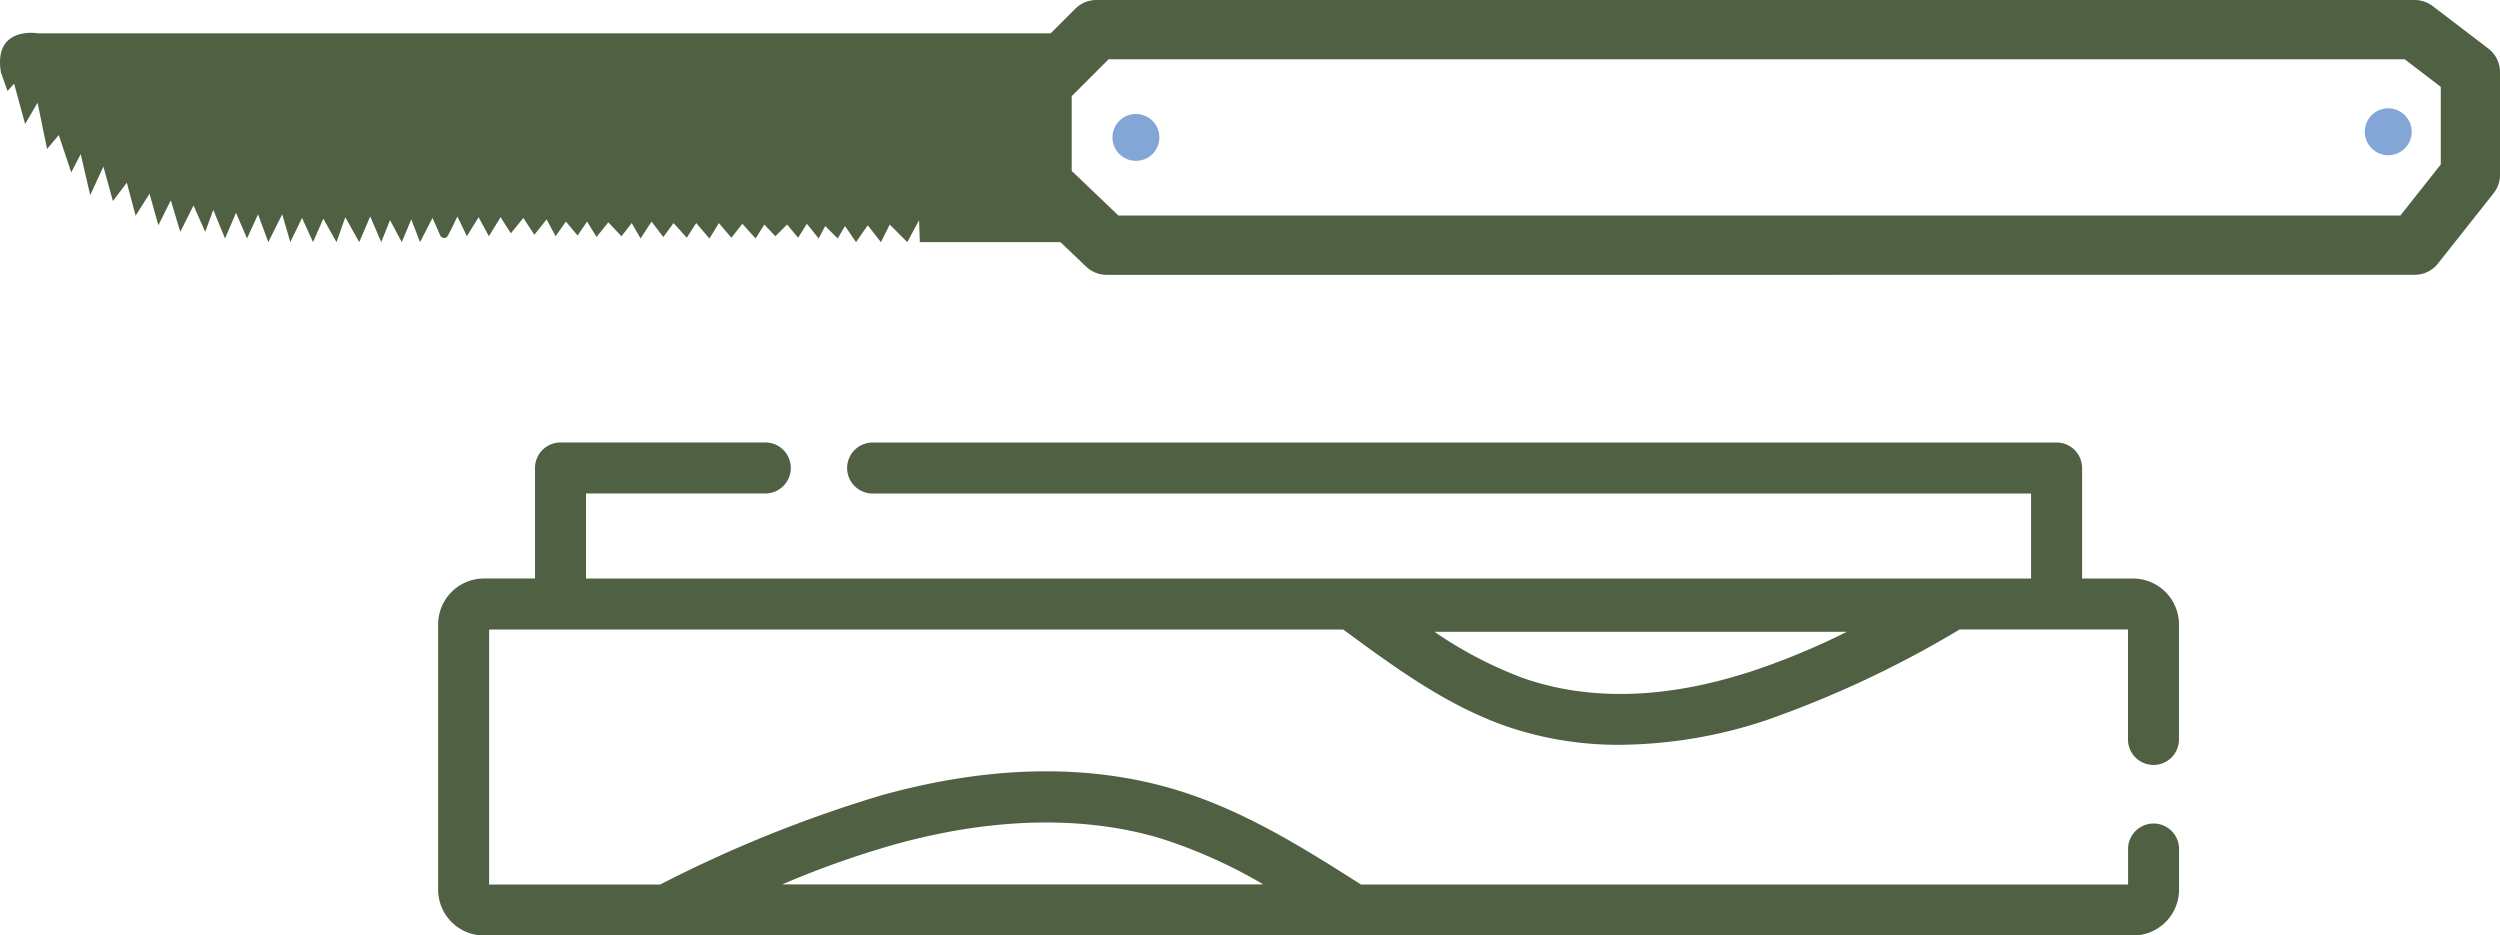
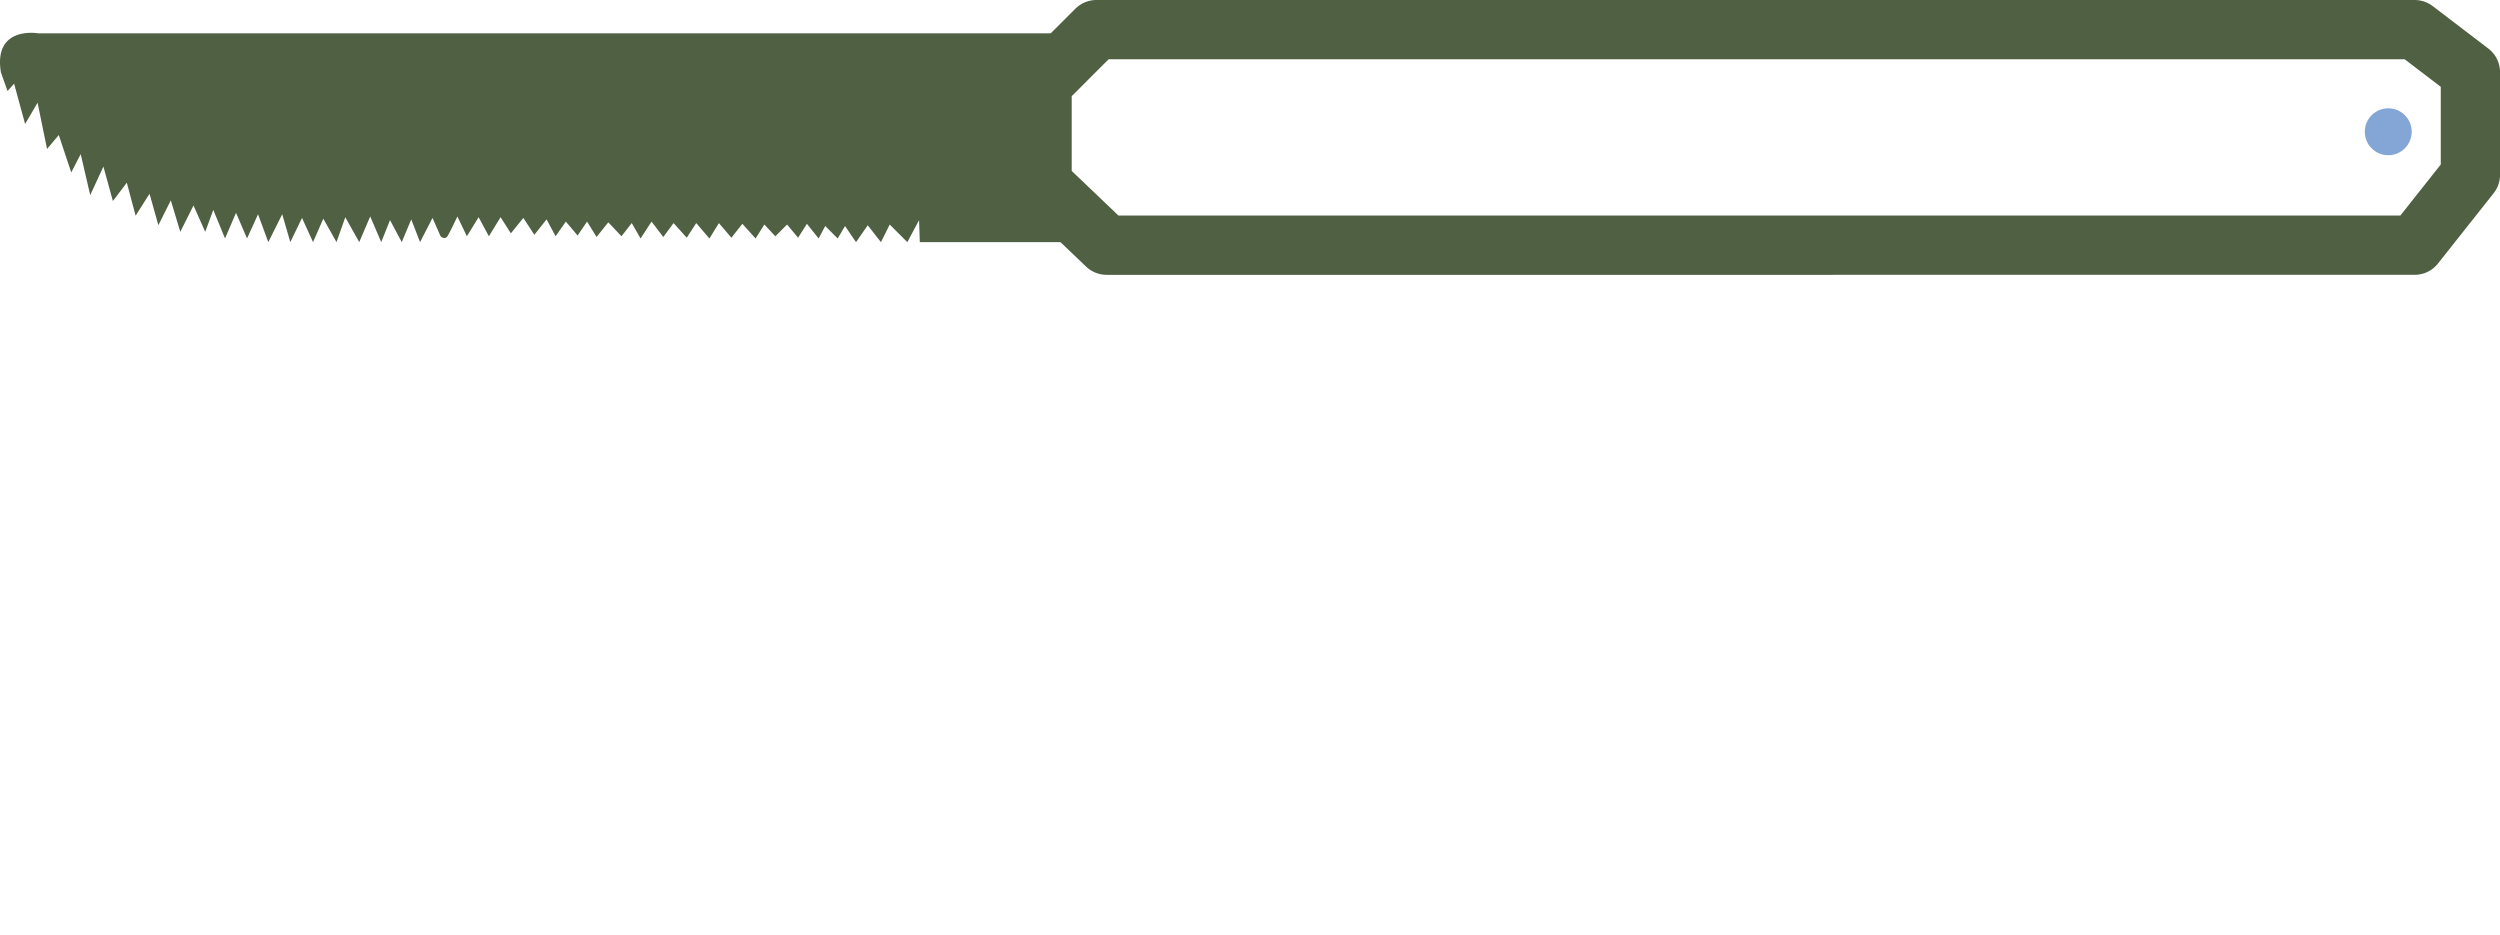
<svg xmlns="http://www.w3.org/2000/svg" width="210.87" height="78.906" viewBox="0 0 210.87 78.906">
  <g id="Groupe_1889" data-name="Groupe 1889" transform="translate(-33.523 -242.935)">
-     <path id="Tracé_1576" data-name="Tracé 1576" d="M255.644,345.6a2.15,2.15,0,0,0,2.151-2.151v-9.7a3.876,3.876,0,0,0-3.872-3.872h-4.3v-9.321a2.15,2.15,0,0,0-2.151-2.151h-99.8a2.151,2.151,0,1,0,0,4.3H245.32v7.17H123.432V322.7h15.057a2.151,2.151,0,1,0,0-4.3H121.281a2.15,2.15,0,0,0-2.151,2.151v9.321h-4.3a3.876,3.876,0,0,0-3.871,3.872v22.371a3.876,3.876,0,0,0,3.871,3.872h139.1a3.876,3.876,0,0,0,3.872-3.872v-3.49a2.151,2.151,0,0,0-4.3,0v3.06H188.8c-4.85-3.084-9.871-6.252-15.607-7.987-7.365-2.228-15.726-2.07-24.851.466a108.945,108.945,0,0,0-18.654,7.522H115.259v-21.51H187.3c4.261,3.137,8.668,6.38,13.748,8.158a29.052,29.052,0,0,0,9.625,1.566,39.894,39.894,0,0,0,12.178-2.027,88.572,88.572,0,0,0,16.443-7.7h14.2v9.273A2.15,2.15,0,0,0,255.644,345.6ZM149.49,352.3c8.209-2.281,15.973-2.452,22.453-.492a42.394,42.394,0,0,1,8.618,3.869H139.977A78.189,78.189,0,0,1,149.49,352.3Zm72.039-14.532c-7.082,2.279-13.5,2.446-19.064.5a34.257,34.257,0,0,1-7.465-3.9h34.788A61.422,61.422,0,0,1,221.53,337.773Z" transform="translate(-40.48 -38.143)" fill="#506043" />
    <path id="Tracé_1577" data-name="Tracé 1577" d="M223.146,263.617l-5.442-5.195v-8.411l4.577-4.577h111.2l4.7,3.587v8.658l-4.7,5.937Z" transform="translate(-96.284)" fill="none" stroke="#506043" stroke-linecap="round" stroke-linejoin="round" stroke-width="5" />
-     <circle id="Ellipse_98" data-name="Ellipse 98" cx="1.979" cy="1.979" r="1.979" transform="translate(127.357 252.547)" fill="#83a6d7" />
    <circle id="Ellipse_99" data-name="Ellipse 99" cx="1.979" cy="1.979" r="1.979" transform="translate(232.988 252.07)" fill="#83a6d7" />
    <path id="Tracé_1578" data-name="Tracé 1578" d="M125.79,246.038H36.734s-3.793-.66-3.133,3.3l.556,1.567.556-.618.928,3.4,1.051-1.793.8,3.9.989-1.175,1.051,3.154.8-1.546.8,3.463,1.113-2.412.8,2.907,1.175-1.546.742,2.783,1.175-1.855.743,2.659,1.051-2.1.8,2.66,1.113-2.227.989,2.227.681-1.855.989,2.412.928-2.165.928,2.165.928-2.041.866,2.35,1.175-2.35.681,2.35.989-2.041.928,2.041.866-1.979,1.113,1.979.742-2.1,1.175,2.1.928-2.165.928,2.165.742-1.855.99,1.855.8-1.917.742,1.917,1.051-2.041.681,1.546s.371.371.618-.062.8-1.608.8-1.608l.8,1.67.99-1.608.866,1.608.989-1.608.866,1.361,1.051-1.3.928,1.423,1.033-1.3.76,1.422.866-1.237.989,1.175.8-1.175.8,1.3.989-1.237,1.113,1.175.866-1.113.742,1.3.928-1.423.99,1.3.866-1.175,1.113,1.236.8-1.236,1.113,1.3.8-1.3,1.052,1.236.927-1.175,1.113,1.237.742-1.175.928.989.989-.989.928,1.113.742-1.175.99,1.237.556-1.051,1.051,1.051.618-1.051.928,1.361.989-1.423,1.113,1.423.742-1.484,1.484,1.484.99-1.855.062,1.855h15.276l-5.009-4.267-.309-8.906A18.815,18.815,0,0,1,125.79,246.038Z" transform="translate(0 -0.294)" fill="#506043" />
  </g>
</svg>